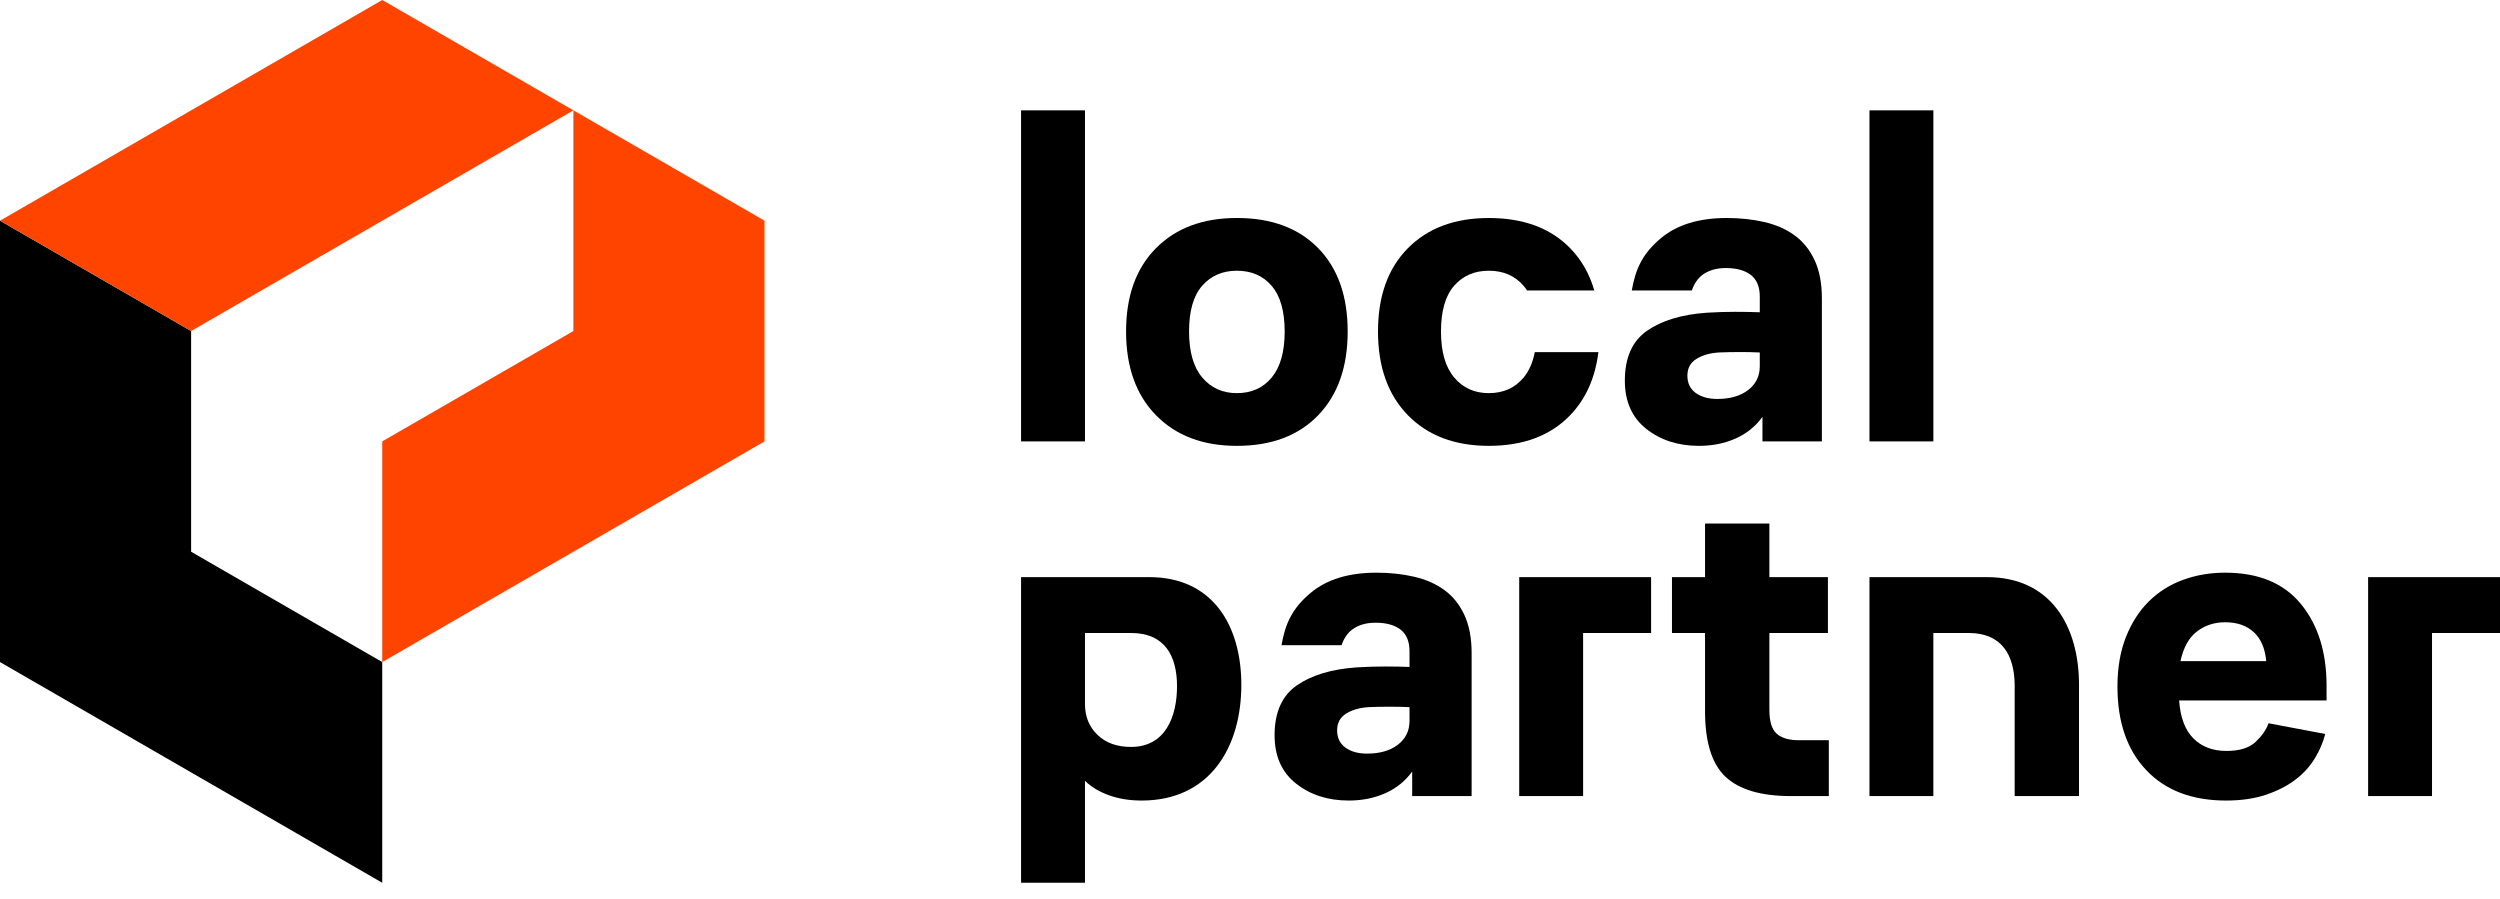
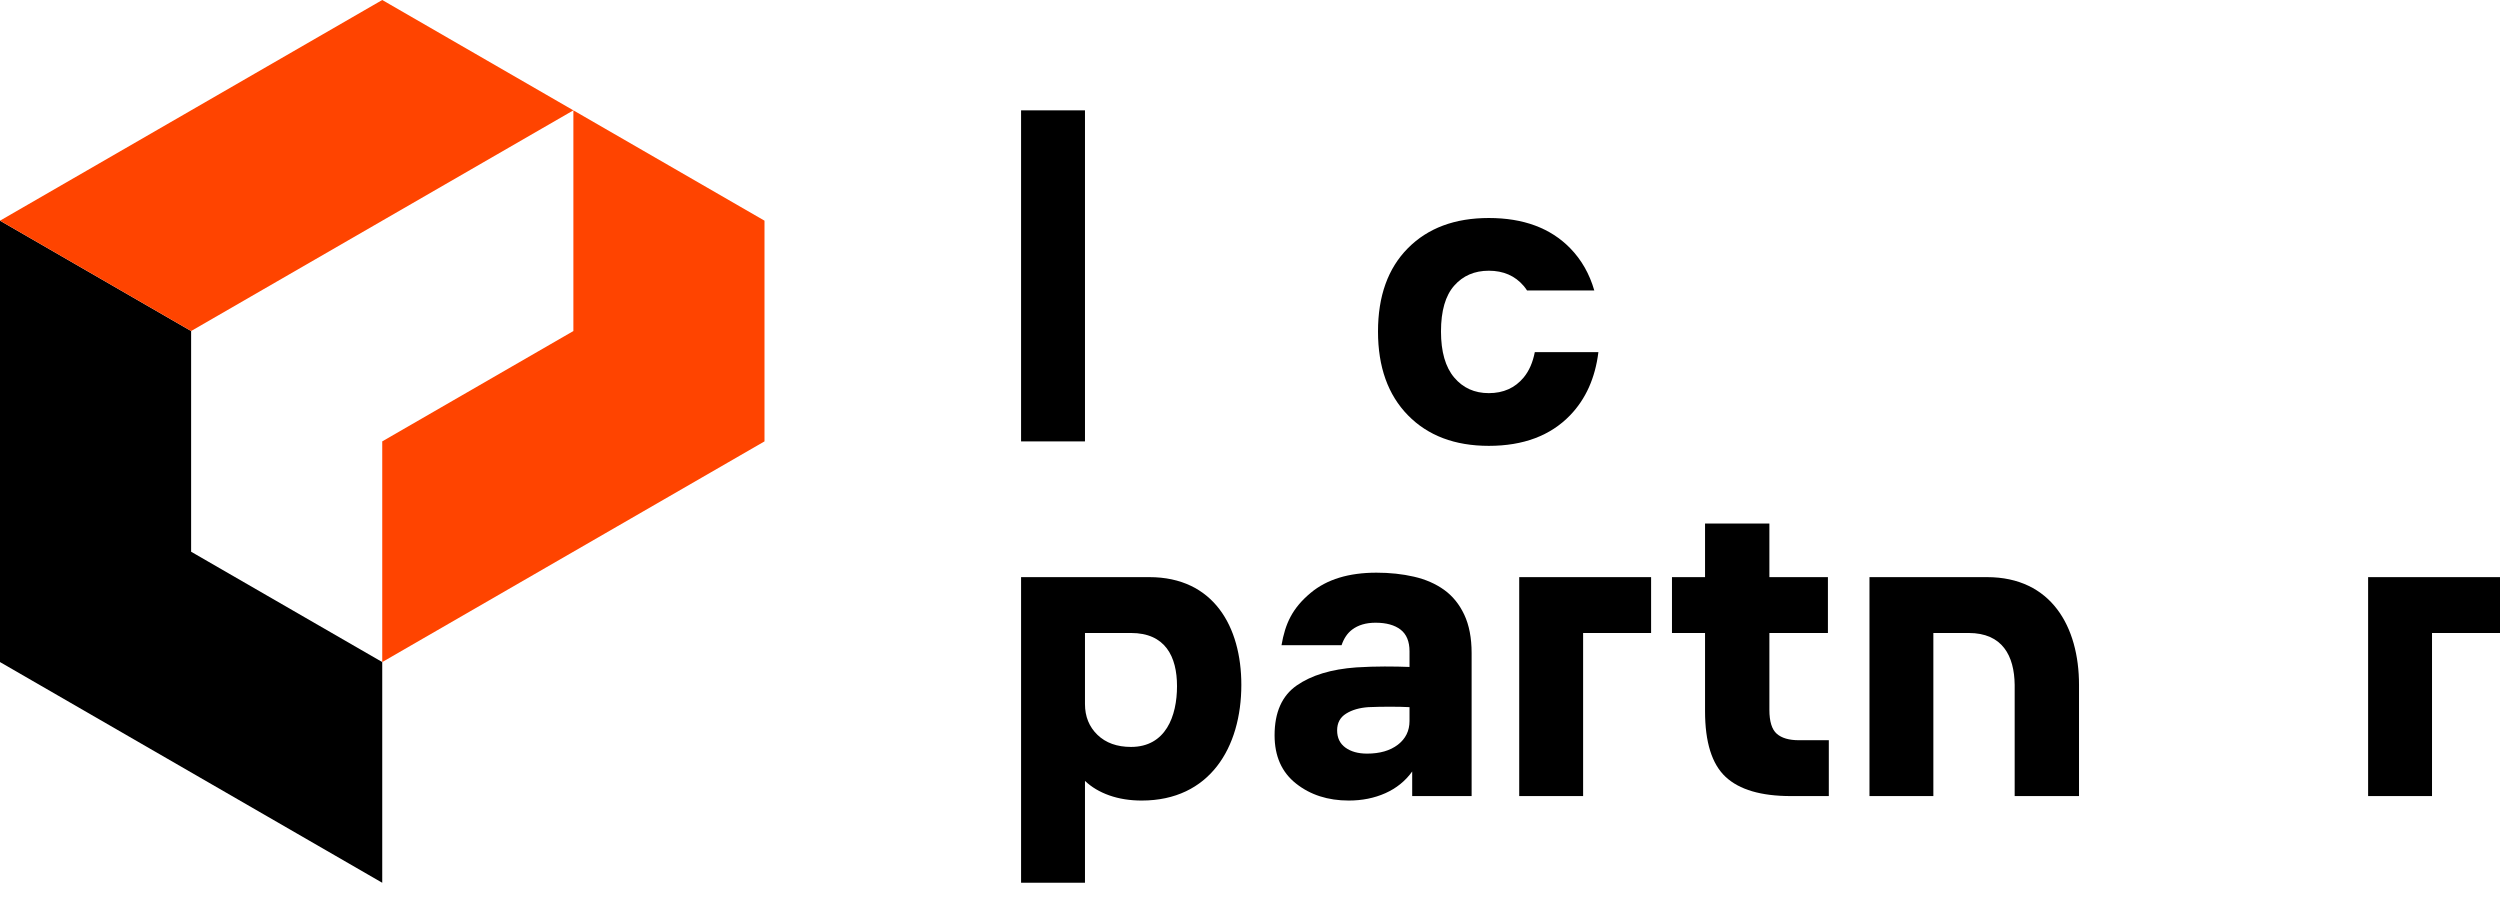
<svg xmlns="http://www.w3.org/2000/svg" width="114" height="41" viewBox="0 0 114 41" fill="none">
  <path fill-rule="evenodd" clip-rule="evenodd" d="M8.715 15.095V25.159L17.43 30.19V40.254L0 30.19V10.063L8.715 15.095Z" fill="black" />
  <path fill-rule="evenodd" clip-rule="evenodd" d="M0 10.063L8.715 15.095L26.146 5.032L17.43 0L0 10.063Z" fill="#FF4400" />
  <path fill-rule="evenodd" clip-rule="evenodd" d="M34.861 10.063V20.127L17.43 30.19V20.127L26.146 15.095V5.032L34.861 10.063Z" fill="#FF4400" />
  <path d="M46.561 20.128V5.032H49.475V20.128H46.561Z" fill="black" />
-   <path d="M56.401 20.331C54.853 20.331 53.624 19.866 52.714 18.936C51.804 18.006 51.349 16.732 51.349 15.116C51.349 13.499 51.804 12.233 52.714 11.316C53.624 10.399 54.853 9.94 56.401 9.94C57.977 9.94 59.213 10.399 60.109 11.316C61.006 12.233 61.454 13.499 61.454 15.116C61.454 16.732 61.006 18.006 60.109 18.936C59.213 19.866 57.977 20.331 56.401 20.331ZM56.401 17.927C57.067 17.927 57.597 17.689 57.991 17.214C58.384 16.739 58.581 16.039 58.581 15.116C58.581 14.192 58.384 13.499 57.991 13.037C57.597 12.576 57.067 12.345 56.401 12.345C55.749 12.345 55.223 12.572 54.822 13.027C54.421 13.482 54.221 14.178 54.221 15.116C54.221 16.039 54.421 16.739 54.822 17.214C55.223 17.689 55.749 17.927 56.401 17.927Z" fill="black" />
-   <path d="M80.368 20.128V19.007C80.056 19.442 79.648 19.771 79.146 19.995C78.643 20.219 78.086 20.331 77.475 20.331C76.524 20.331 75.723 20.073 75.071 19.557C74.419 19.041 74.093 18.307 74.093 17.357C74.093 16.311 74.429 15.554 75.101 15.085C75.774 14.617 76.68 14.341 77.822 14.26C78.269 14.233 78.701 14.219 79.115 14.219C79.529 14.219 79.906 14.226 80.246 14.24V13.526C80.246 13.078 80.11 12.749 79.839 12.538C79.567 12.328 79.186 12.223 78.697 12.223C78.263 12.223 77.906 12.328 77.628 12.538C77.414 12.7 77.254 12.936 77.148 13.246H74.409C74.579 12.263 74.901 11.559 75.743 10.857C76.477 10.246 77.475 9.941 78.738 9.941C79.35 9.941 79.92 10.002 80.449 10.124C80.98 10.246 81.438 10.447 81.825 10.725C82.212 11.004 82.518 11.38 82.742 11.856C82.966 12.331 83.078 12.915 83.078 13.608V20.128H80.368ZM80.246 16.073C79.988 16.06 79.689 16.053 79.35 16.053C79.01 16.053 78.684 16.06 78.371 16.073C77.964 16.101 77.624 16.199 77.353 16.369C77.081 16.538 76.945 16.793 76.945 17.133C76.945 17.472 77.071 17.734 77.322 17.917C77.574 18.1 77.903 18.192 78.31 18.192C78.894 18.192 79.363 18.056 79.716 17.785C80.069 17.513 80.246 17.153 80.246 16.705V16.073Z" fill="black" />
-   <path d="M85.248 20.128V5.032H88.162V20.128H85.248Z" fill="black" />
  <path d="M46.561 40.254V26.317C49.725 26.317 49.276 26.317 52.408 26.317C55.344 26.317 56.605 28.584 56.605 31.228C56.605 34.089 55.16 36.505 52.062 36.505C51.519 36.505 51.026 36.426 50.585 36.27C50.144 36.114 49.773 35.893 49.475 35.608V40.254H46.561ZM49.475 32.104C49.475 32.673 49.665 33.143 50.045 33.51C50.425 33.876 50.935 34.06 51.573 34.06C53.159 34.06 53.672 32.654 53.672 31.289C53.672 29.934 53.134 28.864 51.573 28.864H49.475V32.104Z" fill="black" />
  <path d="M69.276 36.301V26.317C71.347 26.317 73.218 26.317 75.29 26.317V28.864H72.19C72.19 31.343 72.19 33.822 72.19 36.301H69.276Z" fill="black" />
  <path d="M83.394 36.301H81.662C80.303 36.301 79.312 36.009 78.687 35.425C78.062 34.841 77.75 33.843 77.75 32.43V28.864H76.242V26.317H77.75V23.873H80.684V26.317H83.353V28.864H80.684V32.369C80.684 32.898 80.796 33.262 81.02 33.459C81.244 33.656 81.58 33.754 82.028 33.754H83.394V36.301Z" fill="black" />
-   <path d="M106.091 31.941H99.368C99.422 32.715 99.639 33.292 100.02 33.672C100.4 34.053 100.903 34.243 101.528 34.243C102.125 34.243 102.57 34.104 102.862 33.825C103.154 33.547 103.348 33.265 103.443 32.98L106.03 33.469C105.935 33.849 105.776 34.223 105.551 34.589C105.327 34.956 105.032 35.279 104.665 35.557C104.298 35.836 103.854 36.063 103.331 36.24C102.808 36.416 102.2 36.505 101.507 36.505C99.959 36.505 98.746 36.043 97.87 35.119C96.994 34.196 96.556 32.926 96.556 31.309C96.556 30.453 96.685 29.7 96.943 29.048C97.202 28.396 97.551 27.852 97.993 27.418C98.434 26.983 98.953 26.657 99.551 26.44C100.149 26.222 100.787 26.114 101.466 26.114C102.988 26.114 104.139 26.589 104.92 27.54C105.701 28.491 106.091 29.733 106.091 31.268V31.941ZM101.466 28.375C100.977 28.375 100.549 28.515 100.183 28.793C99.816 29.071 99.565 29.523 99.429 30.148H103.341C103.286 29.564 103.096 29.122 102.77 28.824C102.444 28.525 102.01 28.375 101.466 28.375Z" fill="black" />
  <path d="M107.986 36.301V26.317C110.057 26.317 111.928 26.317 114 26.317V28.864H110.9C110.9 31.343 110.9 33.822 110.9 36.301H107.986Z" fill="black" />
  <path d="M85.248 31.228V26.317C88.412 26.317 87.474 26.317 90.606 26.317C93.542 26.317 94.803 28.584 94.803 31.228V36.301H91.869V31.228C91.853 29.902 91.308 28.864 89.771 28.864H88.161V31.228V36.301H85.248V31.228Z" fill="black" />
  <path d="M67.89 20.331C66.341 20.331 65.112 19.866 64.202 18.936C63.292 18.006 62.837 16.732 62.837 15.116C62.837 13.499 63.292 12.233 64.202 11.316C65.112 10.399 66.341 9.941 67.89 9.941C69.465 9.941 70.701 10.399 71.598 11.316C72.114 11.844 72.481 12.487 72.7 13.246H69.634C69.586 13.172 69.534 13.102 69.479 13.037C69.085 12.576 68.555 12.345 67.89 12.345C67.238 12.345 66.711 12.572 66.311 13.027C65.91 13.482 65.709 14.178 65.709 15.116C65.709 16.039 65.91 16.739 66.311 17.214C66.711 17.689 67.238 17.927 67.89 17.927C68.555 17.927 69.085 17.689 69.479 17.214C69.725 16.916 69.895 16.531 69.987 16.057H72.887C72.742 17.235 72.312 18.194 71.598 18.936C70.701 19.866 69.465 20.331 67.89 20.331Z" fill="black" />
  <path d="M64.396 36.301V35.18C64.084 35.615 63.676 35.944 63.173 36.169C62.671 36.393 62.114 36.505 61.503 36.505C60.552 36.505 59.75 36.246 59.099 35.73C58.446 35.214 58.121 34.481 58.121 33.53C58.121 32.484 58.457 31.727 59.129 31.258C59.802 30.79 60.708 30.515 61.849 30.433C62.297 30.406 62.729 30.392 63.143 30.392C63.557 30.392 63.934 30.399 64.274 30.413V29.7C64.274 29.251 64.138 28.922 63.867 28.711C63.595 28.501 63.214 28.396 62.725 28.396C62.291 28.396 61.934 28.501 61.656 28.711C61.442 28.873 61.282 29.109 61.176 29.42H58.437C58.607 28.436 58.929 27.732 59.771 27.031C60.505 26.419 61.503 26.114 62.766 26.114C63.377 26.114 63.948 26.175 64.477 26.297C65.007 26.419 65.465 26.62 65.853 26.898C66.24 27.177 66.546 27.553 66.77 28.029C66.993 28.504 67.106 29.088 67.106 29.781V36.301H64.396ZM64.274 32.246C64.016 32.233 63.717 32.226 63.377 32.226C63.038 32.226 62.712 32.233 62.399 32.246C61.992 32.274 61.652 32.372 61.381 32.542C61.109 32.712 60.973 32.966 60.973 33.306C60.973 33.645 61.099 33.907 61.35 34.09C61.602 34.273 61.931 34.365 62.338 34.365C62.922 34.365 63.391 34.229 63.744 33.958C64.097 33.686 64.274 33.326 64.274 32.878V32.246Z" fill="black" />
</svg>